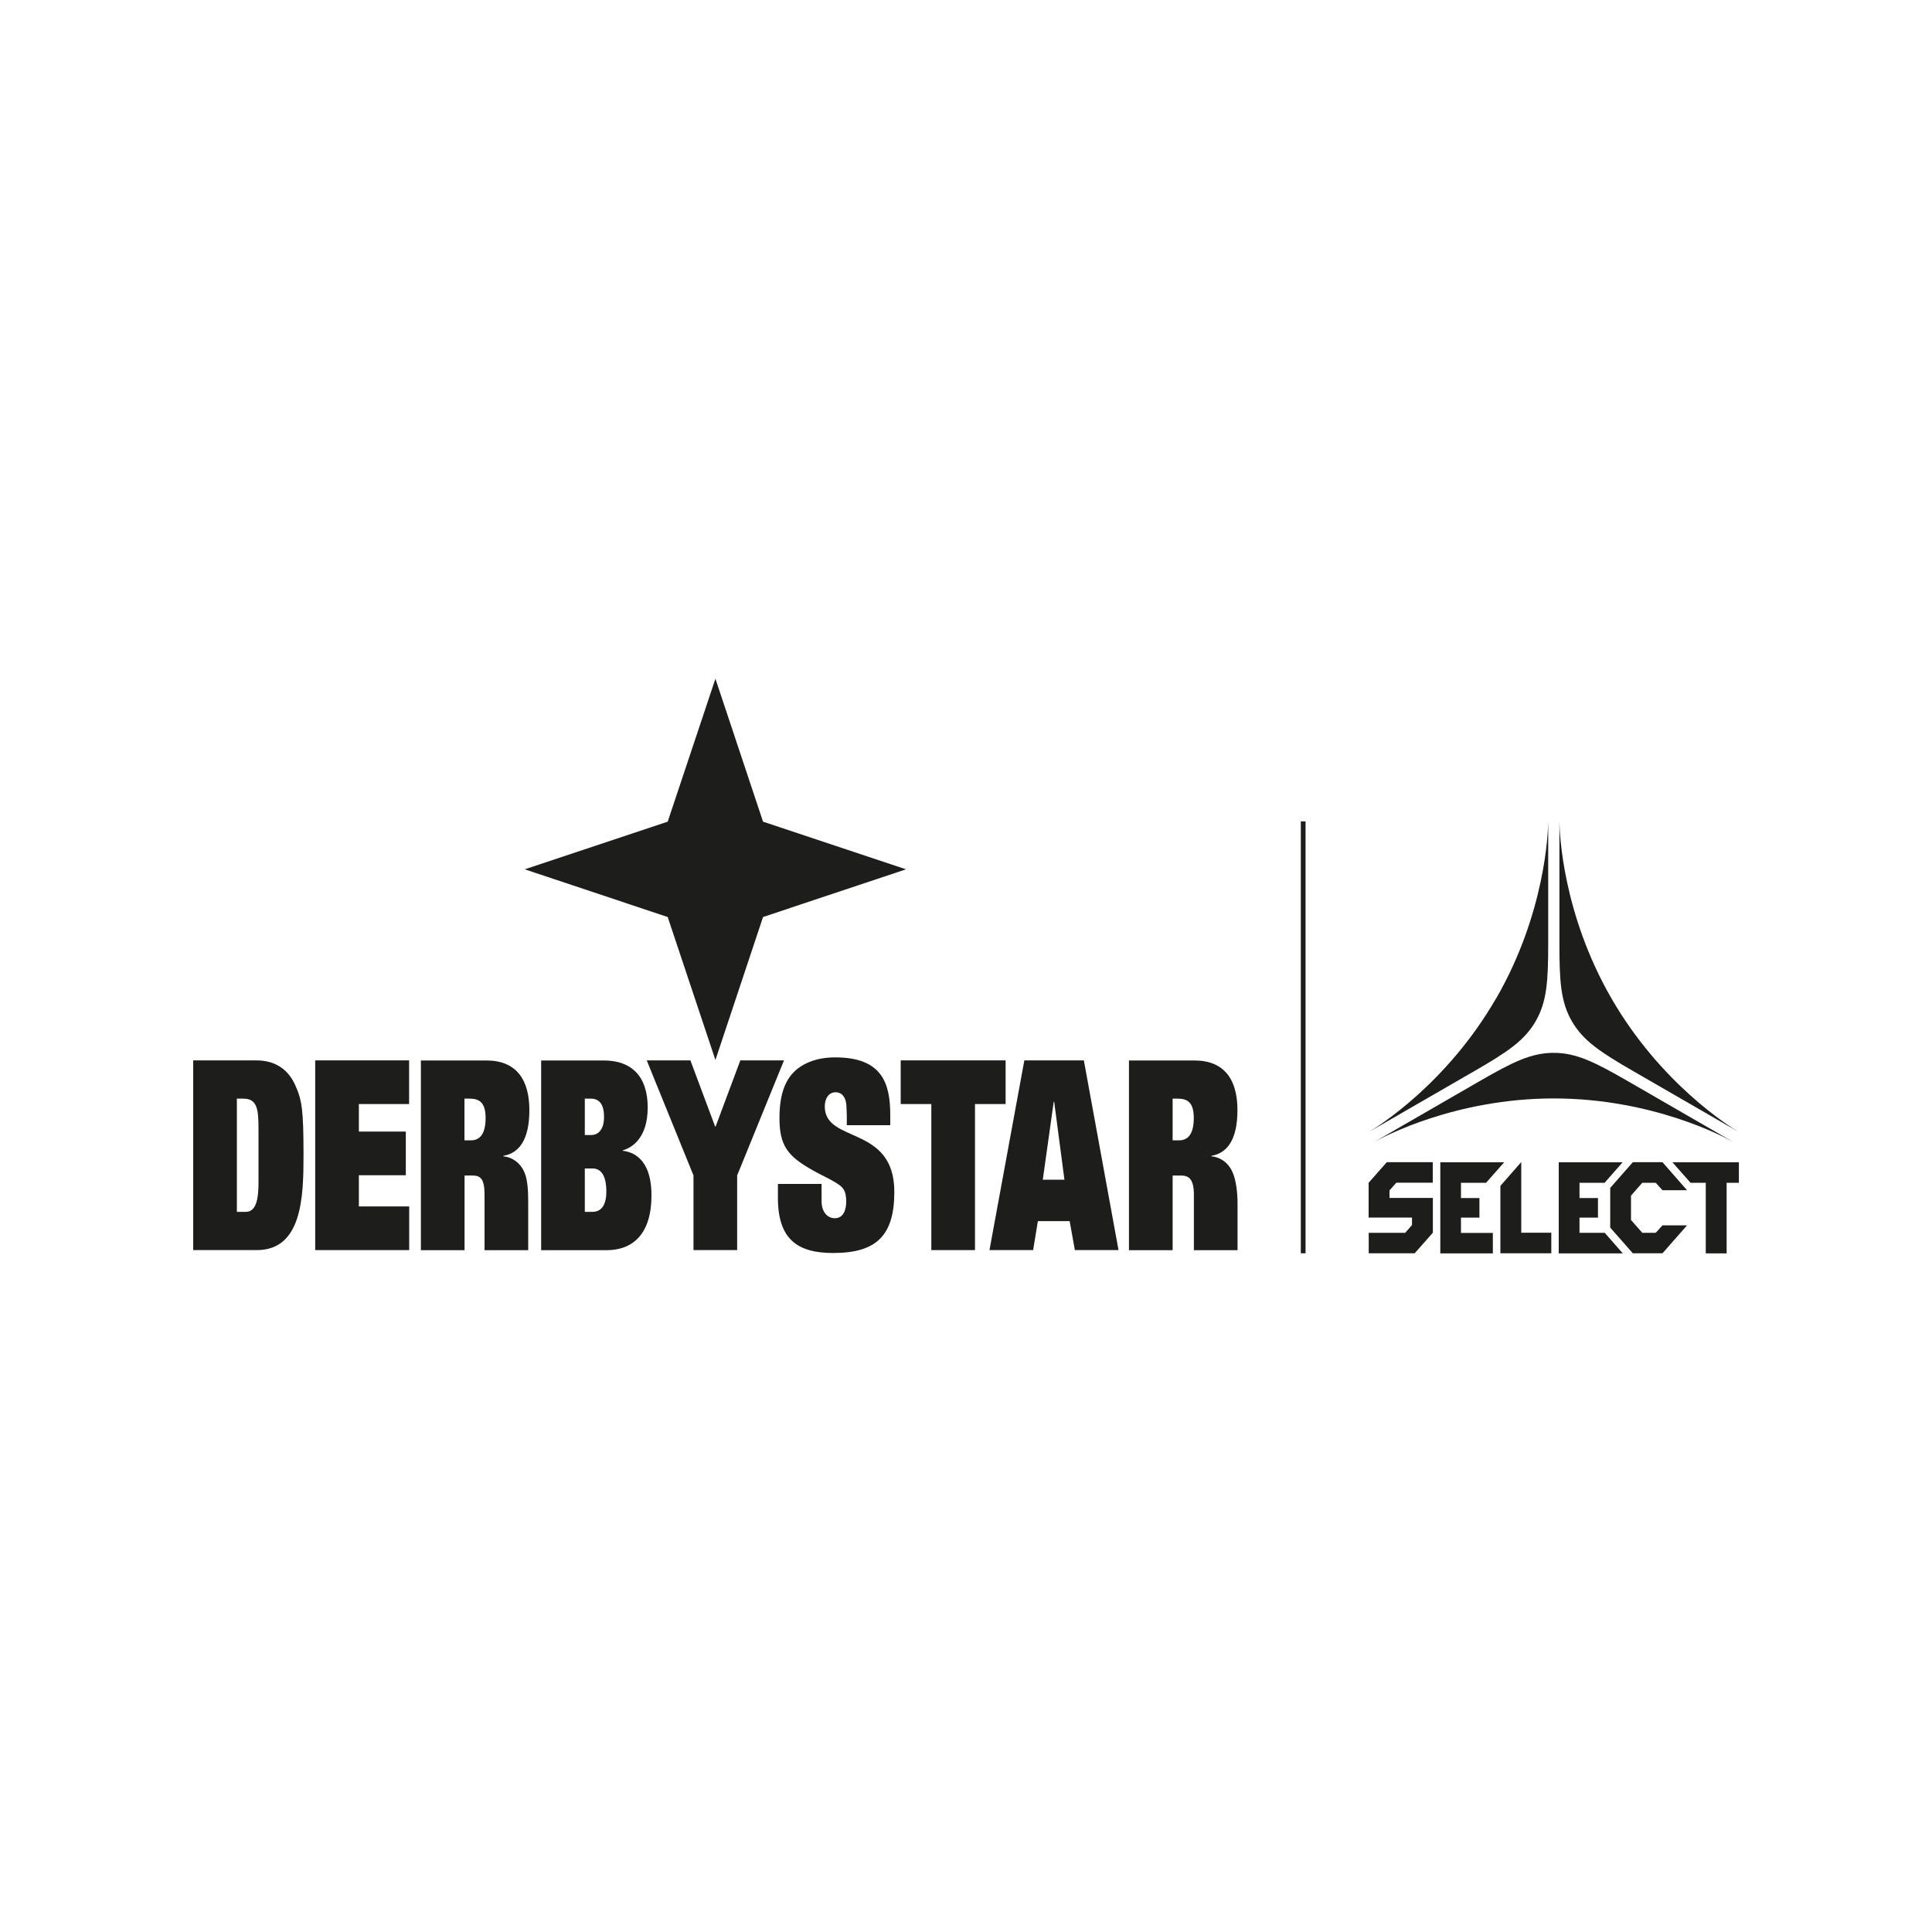
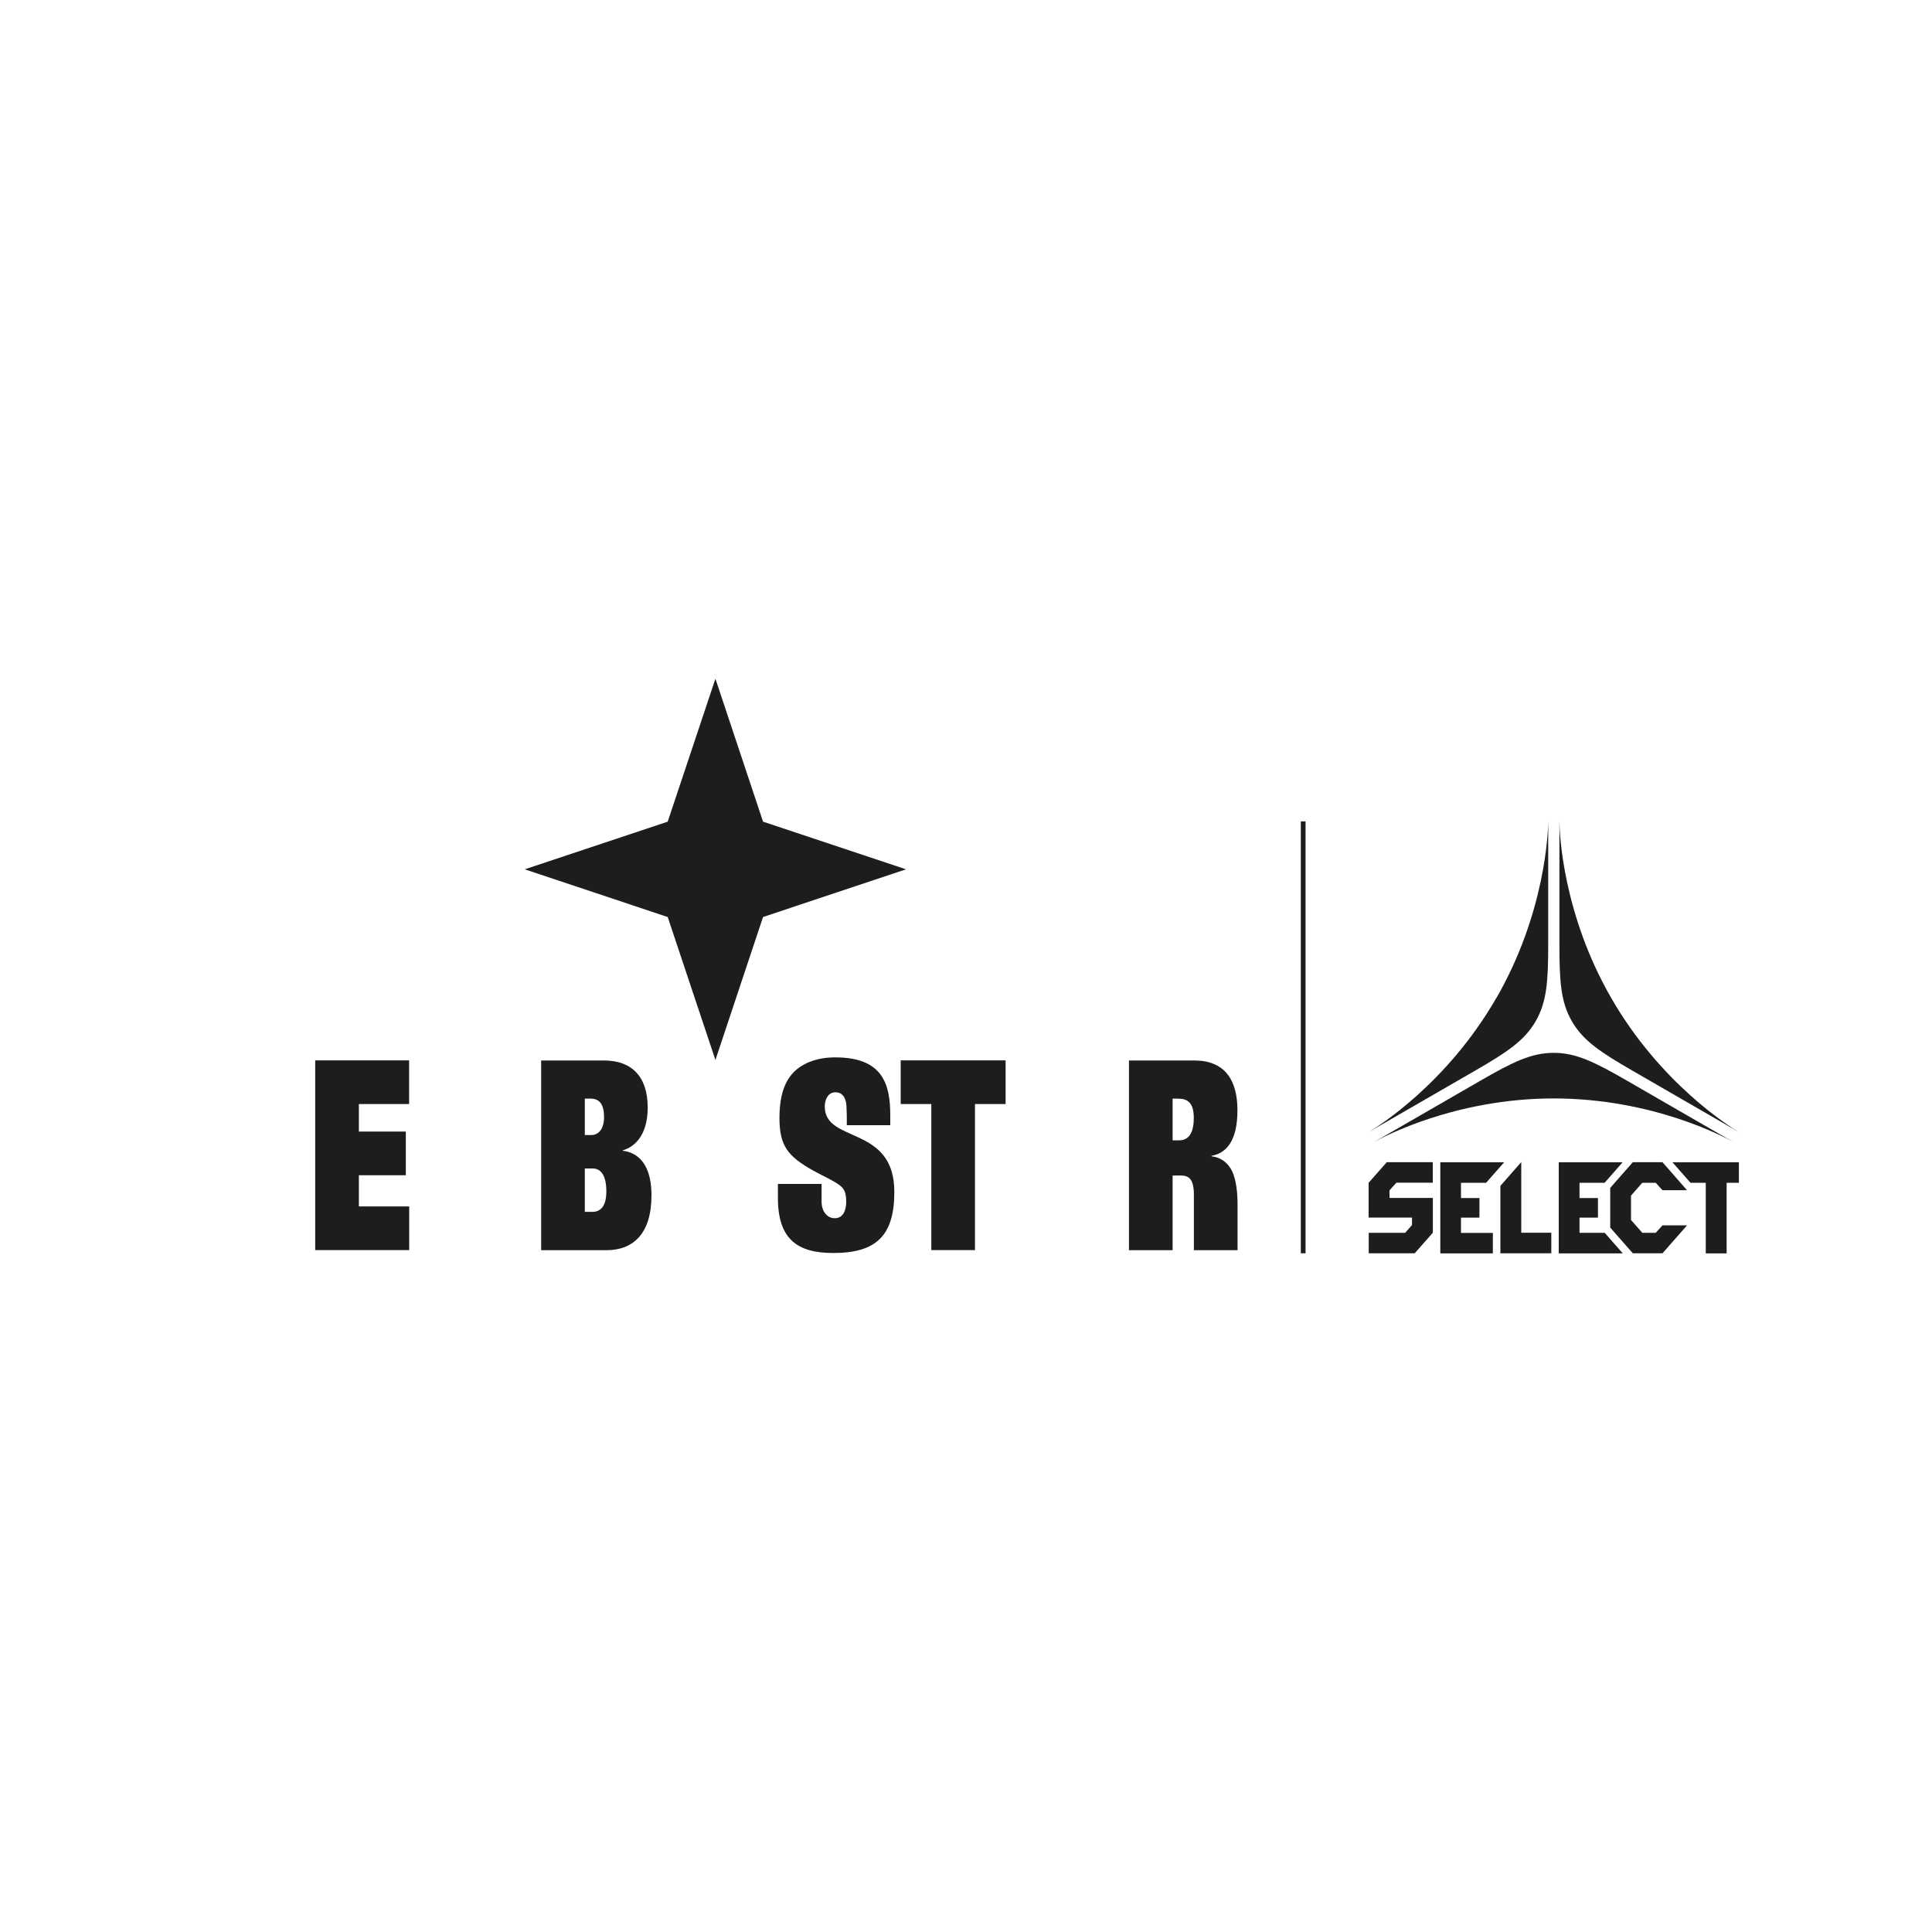
<svg xmlns="http://www.w3.org/2000/svg" id="Ebene_1" viewBox="0 0 200 200">
  <path id="SELECT" d="M157.48,120.3v7.31h3.11v2.13h-5.27v-6.98l2.16-2.46ZM173.13,120.32l1.87,2.12h1.58v7.31h2.16v-7.31h1.27v-2.12h-6.87ZM161.36,120.32v9.43h6.63l-1.87-2.13h-2.61v-1.57h1.91v-2.03h-1.91v-1.58h2.6l1.86-2.12h-6.62ZM149.1,120.32v9.43h5.44v-2.12h-3.3v-1.58h1.91v-2.03h-1.91v-1.58h2.6l1.87-2.12h-6.62ZM166.69,127.08l2.34,2.66h3.07l2.54-2.89h-2.54s-.7.77-.7.77h-1.39l-1.17-1.33h0s0-2.52,0-2.52l1.17-1.33h1.39l.7.77h2.54s-2.54-2.9-2.54-2.9h-3.07l-2.34,2.66v4.11h0ZM146.17,126.04h0v.78l-.71.8h-3.77v2.12h4.76l1.88-2.13v-3.6h-4.49v-.78l.71-.8h3.77v-2.12h-4.76l-1.88,2.13v3.6h4.49ZM168.46,111.89c6.04,3.48,10.25,5.92,10.95,6.32-.95-.54-8.38-4.5-18.57-4.5s-17.65,3.98-18.57,4.5c.68-.39,4.9-2.83,10.95-6.32,3.38-1.95,5.3-2.9,7.62-2.9s4.24.95,7.62,2.9M154.87,103.36h0c-5.1,8.83-12.25,13.28-13.18,13.83.69-.4,4.9-2.83,10.95-6.32,3.38-1.95,5.17-3.14,6.33-5.15h0c1.16-2.01,1.3-4.15,1.3-8.05v-12.64c-.01,1.11-.3,9.51-5.39,18.33M161.43,85.03v12.64c0,3.9.13,6.04,1.29,8.05h0c1.16,2.01,2.95,3.2,6.33,5.15,6.04,3.49,10.26,5.92,10.95,6.32-.93-.55-8.08-5-13.18-13.83h0c-5.09-8.81-5.38-17.22-5.39-18.33" style="fill:#1d1d1b;" />
  <rect id="Line" x="134.66" y="85.03" width=".49" height="44.71" style="fill:#1d1d1b;" />
  <polygon points="37.15 121.66 42.01 121.66 42.01 117.14 37.15 117.14 37.15 114.29 42.35 114.29 42.35 109.77 32.63 109.77 32.63 129.41 42.36 129.41 42.36 124.89 37.15 124.89 37.15 121.66" style="fill:#1d1d1b;" />
-   <path d="M26.51,109.77h-6.51v19.64h6.58c4.7,0,4.84-5.53,4.84-9.82,0-4.68-.16-5.72-.86-7.26-.72-1.6-2.03-2.56-4.04-2.56ZM26.76,122.45c0,1.49-.18,3-1.31,3h-.93v-11.72h.66c1.4,0,1.58,1.02,1.58,3v5.72Z" style="fill:#1d1d1b;" />
-   <path d="M52.11,119.7v-.05c1.58-.27,2.69-1.6,2.69-4.73s-1.33-5.14-4.45-5.14h-6.78v19.64h4.52v-7.73h.83c.79,0,1.24.3,1.24,1.98v5.75h4.52v-4.79c0-1.16-.02-2.48-.43-3.36-.43-.93-1.24-1.48-2.15-1.57ZM48.74,118.05h-.66v-4.32h.52c1.02,0,1.67.39,1.67,2.01,0,1.9-.79,2.31-1.54,2.31Z" style="fill:#1d1d1b;" />
  <polygon points="104.1 109.77 93.24 109.77 93.24 114.29 96.41 114.29 96.41 129.41 100.93 129.41 100.93 114.29 104.1 114.29 104.1 109.77" style="fill:#1d1d1b;" />
-   <path d="M112.2,109.77h-6.16l-3.61,19.64h4.52l.49-3h3.29l.54,3h4.52l-3.59-19.64ZM107.95,122.12l1.13-8.06h.05l1.06,8.06h-2.24Z" style="fill:#1d1d1b;" />
  <path d="M127.56,121.27c-.43-.93-1.24-1.48-2.15-1.57v-.05c1.58-.27,2.69-1.6,2.69-4.73s-1.33-5.14-4.45-5.14h-6.78v19.64h4.52v-7.73h.84c.79,0,1.36.3,1.36,1.98,0,.96,0,5.75,0,5.75h4.52v-4.79c0-1.16-.14-2.48-.55-3.36ZM122.05,118.05h-.66v-4.32h.52c1.02,0,1.67.39,1.67,2.01,0,1.9-.79,2.31-1.54,2.31Z" style="fill:#1d1d1b;" />
  <path d="M85.38,114.54c0-.79.39-1.47,1.11-1.47.82,0,1.14.76,1.14,1.58l.03.79v1.04h4.5v-1.04c0-3.25-.81-5.98-5.69-5.98-1.88,0-3.12.55-3.94,1.2-1.11.9-1.84,2.37-1.84,5.08,0,2.89.87,3.96,3.48,5.43.87.49,1.74.87,2.39,1.28.63.41,1.04.68,1.04,1.94,0,.85-.29,1.72-1.18,1.72-.84,0-1.37-.76-1.37-1.72v-1.83h-4.52v1.45c0,4.28,2.03,5.7,5.72,5.7,4.47,0,6.33-1.8,6.33-6.33,0-6.96-7.2-4.97-7.2-8.84Z" style="fill:#1d1d1b;" />
  <path d="M64.47,119.13v-.05c1.02-.28,2.58-1.35,2.58-4.43,0-3.25-1.7-4.87-4.52-4.87h-6.51v19.64h6.76c2.78,0,4.66-1.73,4.66-5.67s-2.06-4.51-2.96-4.62ZM60.54,113.73h.61c.93,0,1.38.63,1.38,1.9,0,1.43-.72,1.87-1.31,1.87h-.68v-3.77ZM61.33,125.45h-.79v-4.49h.81c1.04,0,1.42,1.05,1.42,2.37s-.45,2.12-1.44,2.12Z" style="fill:#1d1d1b;" />
-   <polygon points="76.64 109.77 74.08 116.62 74.03 116.62 71.47 109.77 66.95 109.77 71.79 121.68 71.79 129.41 76.31 129.41 76.31 121.68 81.16 109.77 76.64 109.77" style="fill:#1d1d1b;" />
  <polygon id="Star" points="93.79 89.99 78.99 94.93 74.06 109.73 69.12 94.93 54.32 89.99 69.12 85.06 74.06 70.26 78.99 85.06 93.79 89.99" style="fill:#1d1d1b;" />
</svg>